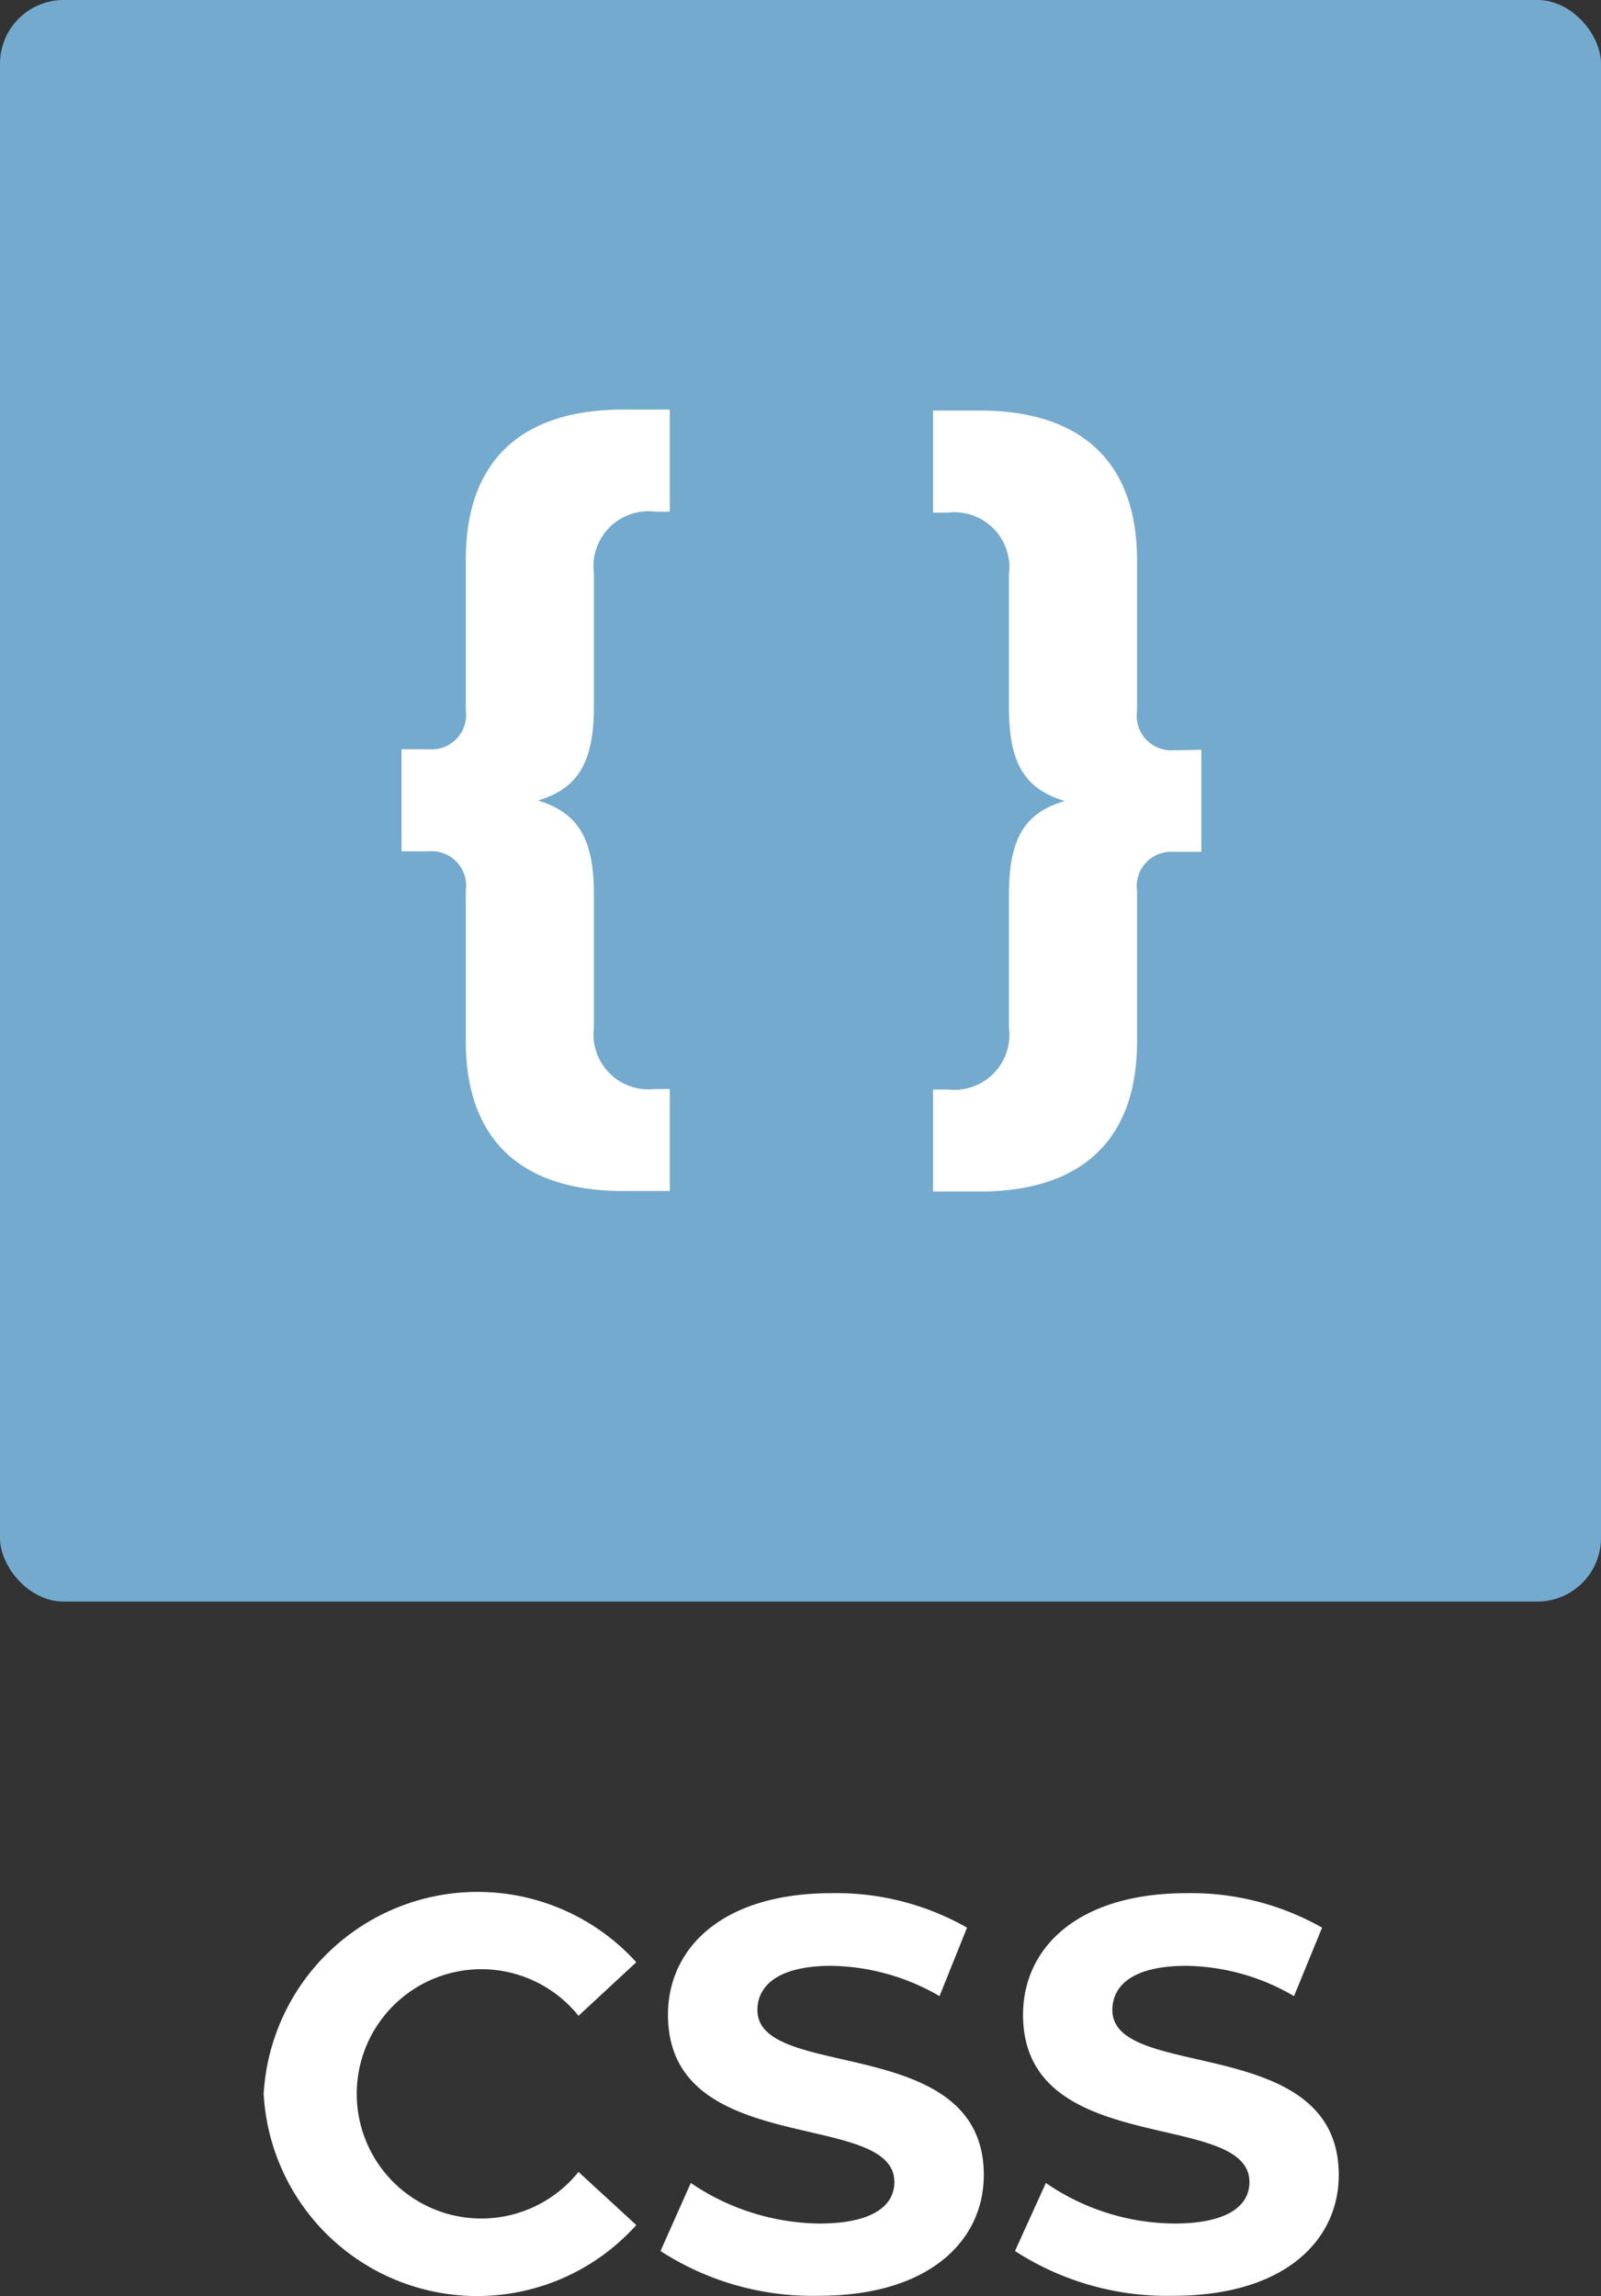
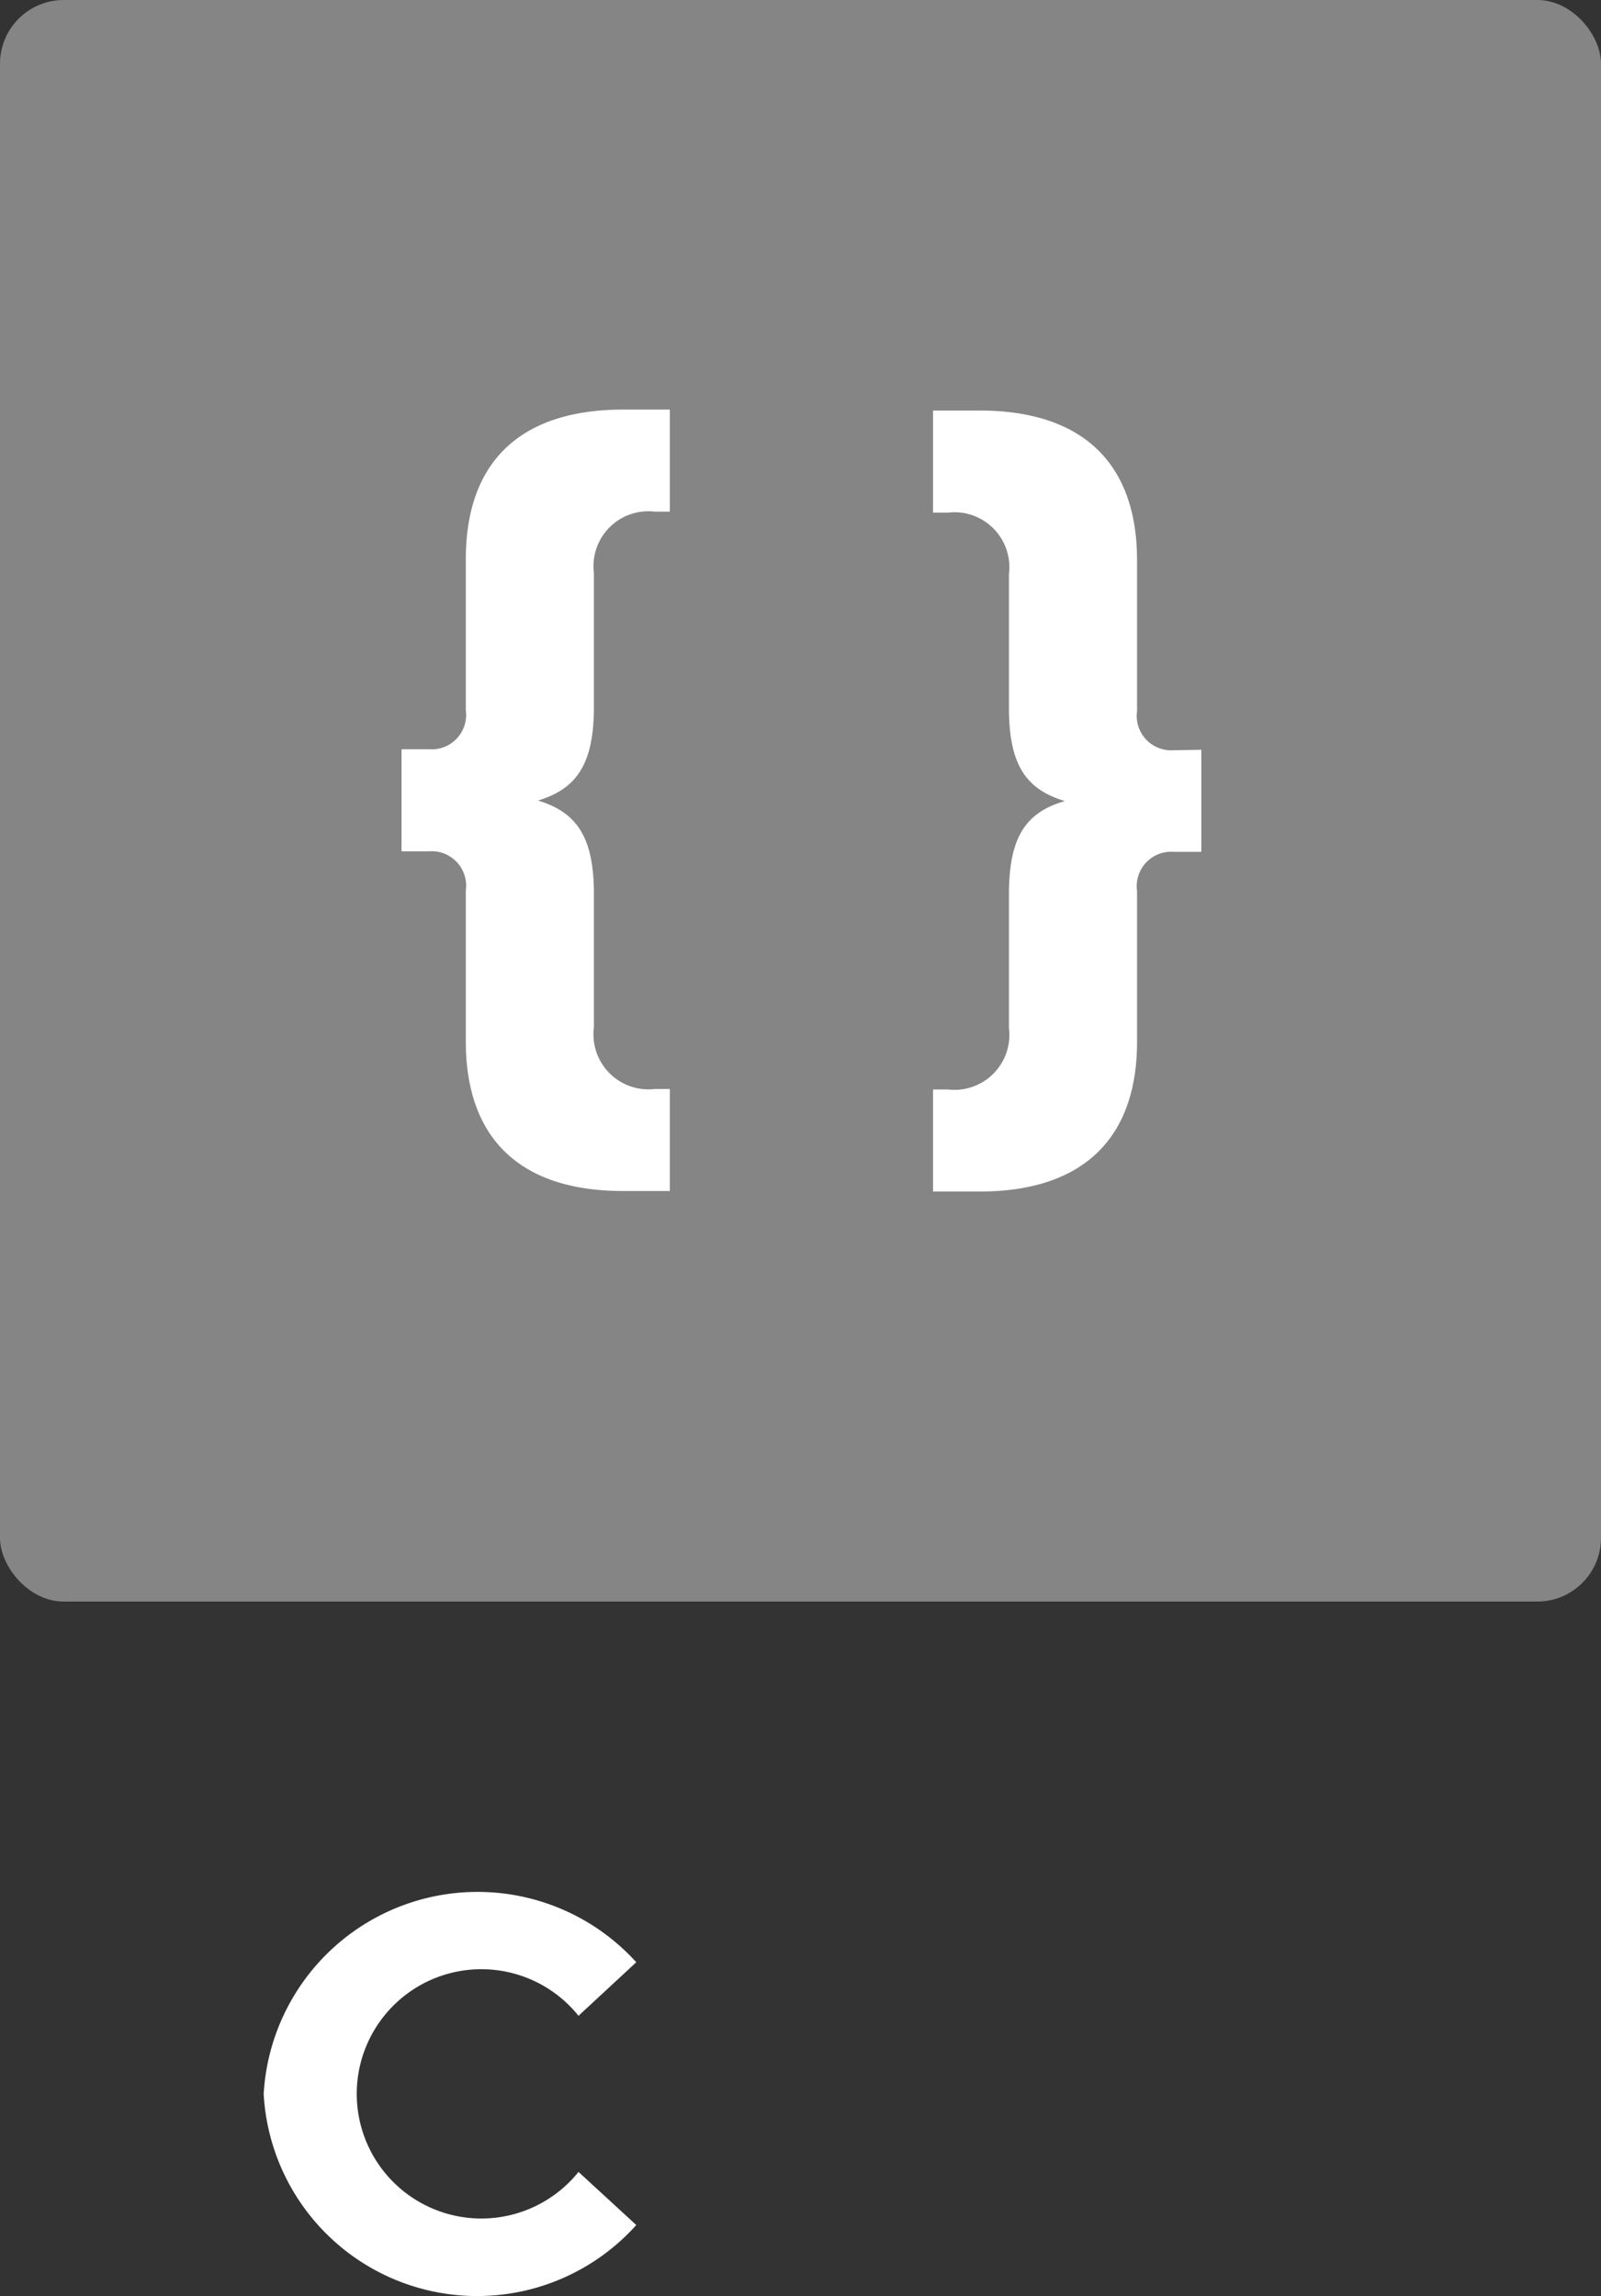
<svg xmlns="http://www.w3.org/2000/svg" width="57.034" height="81.767" viewBox="0 0 57.034 81.767">
  <rect x="0" y="0" width="57.034" height="81.767" fill="#333333" stroke="none" />
  <g id="icono-css" transform="translate(7928.867 -405.423)">
-     <rect id="Rectángulo_598" data-name="Rectángulo 598" width="57.034" height="57.034" rx="2.27" transform="translate(-7928.867 405.423)" fill="#1672ae" />
    <g id="Grupo_83" data-name="Grupo 83" transform="translate(-7928.867 405.423)" opacity="0.4" style="isolation: isolate">
      <rect id="Rectángulo_599" data-name="Rectángulo 599" width="57.034" height="57.034" rx="2.27" fill="#fff" />
    </g>
    <path id="Trazado_1171" data-name="Trazado 1171" d="M380.822,134.042c1.361.415,1.991,1.278,1.991,3.319v4.763a1.958,1.958,0,0,0,2.174,2.19h.531v3.634h-1.659c-3.717,0-5.609-1.908-5.609-5.327v-5.376a1.228,1.228,0,0,0-1.311-1.394h-.979v-3.634h.979a1.228,1.228,0,0,0,1.311-1.394v-5.376c0-3.418,1.892-5.327,5.609-5.327h1.659v3.634h-.531a1.958,1.958,0,0,0-2.174,2.19v4.763C382.813,132.765,382.183,133.628,380.822,134.042Z" transform="translate(-8290.523 299.889)" fill="#fff" />
    <path id="Trazado_1172" data-name="Trazado 1172" d="M396.928,132.221v3.634h-.979a1.228,1.228,0,0,0-1.311,1.394v5.376c0,3.418-1.908,5.327-5.609,5.327H387.37v-3.634h.531a1.958,1.958,0,0,0,2.174-2.19v-4.762c0-2.058.614-2.921,1.991-3.319-1.377-.415-1.991-1.278-1.991-3.319v-4.763a1.958,1.958,0,0,0-2.174-2.19h-.531V120.14h1.659c3.7,0,5.609,1.908,5.609,5.327v5.376a1.228,1.228,0,0,0,1.311,1.394Z" transform="translate(-8282.999 299.903)" fill="#fff" />
    <path id="Trazado_1173" data-name="Trazado 1173" d="M373,159.148a7.633,7.633,0,0,1,13.275-4.713l-2.058,1.908a4.439,4.439,0,1,0,0,5.559l2.058,1.892A7.617,7.617,0,0,1,373,159.1Z" transform="translate(-8292.475 320.866)" fill="#fff" />
-     <path id="Trazado_1174" data-name="Trazado 1174" d="M381.52,164.7l1.079-2.423a8.3,8.3,0,0,0,4.58,1.444c1.892,0,2.672-.631,2.672-1.477,0-2.605-8.065-.813-8.065-5.957,0-2.356,1.908-4.331,5.841-4.331a9.425,9.425,0,0,1,4.812,1.228l-.979,2.439a7.882,7.882,0,0,0-3.85-1.079c-1.892,0-2.638.7-2.638,1.576,0,2.555,8.065.8,8.065,5.874,0,2.323-1.925,4.3-5.874,4.3a9.957,9.957,0,0,1-5.642-1.593Z" transform="translate(-8286.857 320.885)" fill="#fff" />
-     <path id="Trazado_1175" data-name="Trazado 1175" d="M389.13,164.7l1.1-2.423a8.165,8.165,0,0,0,4.58,1.444c1.892,0,2.672-.631,2.672-1.477,0-2.605-8.065-.813-8.065-5.957,0-2.356,1.908-4.331,5.841-4.331a9.475,9.475,0,0,1,4.812,1.228l-1,2.439a7.783,7.783,0,0,0-3.833-1.079c-1.908,0-2.638.7-2.638,1.576,0,2.555,8.065.8,8.065,5.874,0,2.323-1.925,4.3-5.891,4.3A9.956,9.956,0,0,1,389.13,164.7Z" transform="translate(-8281.839 320.885)" fill="#fff" />
  </g>
</svg>